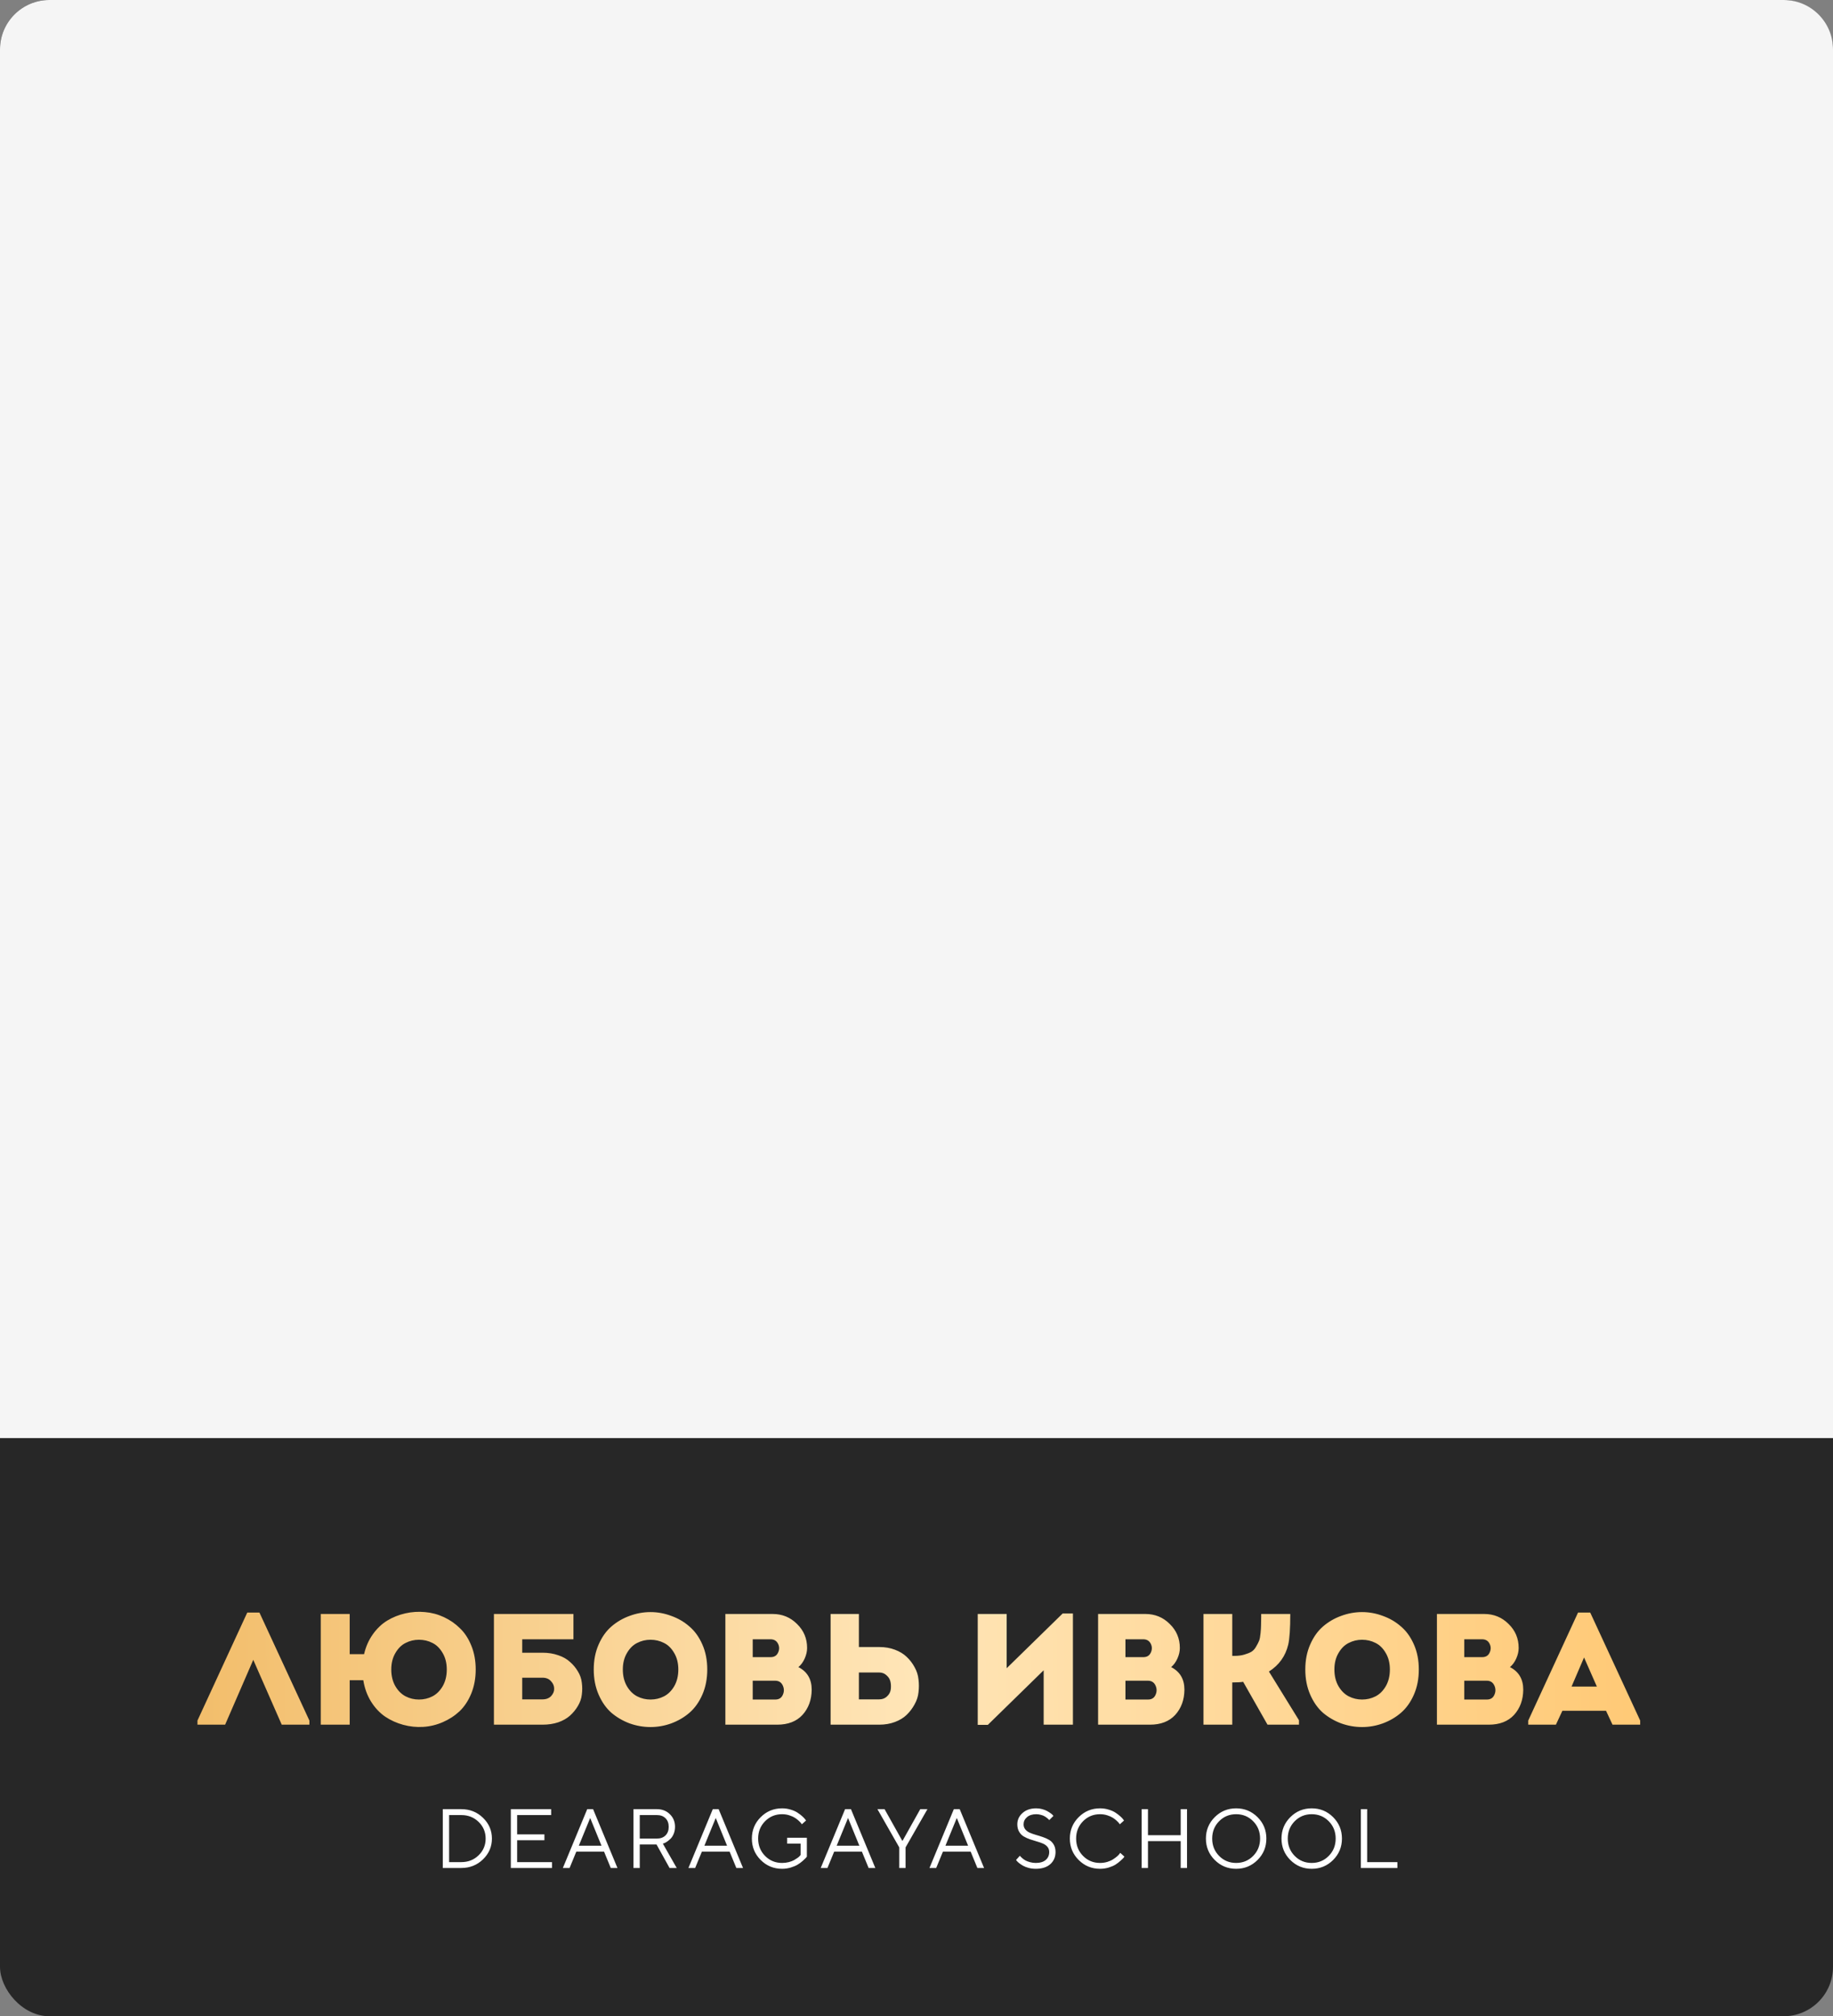
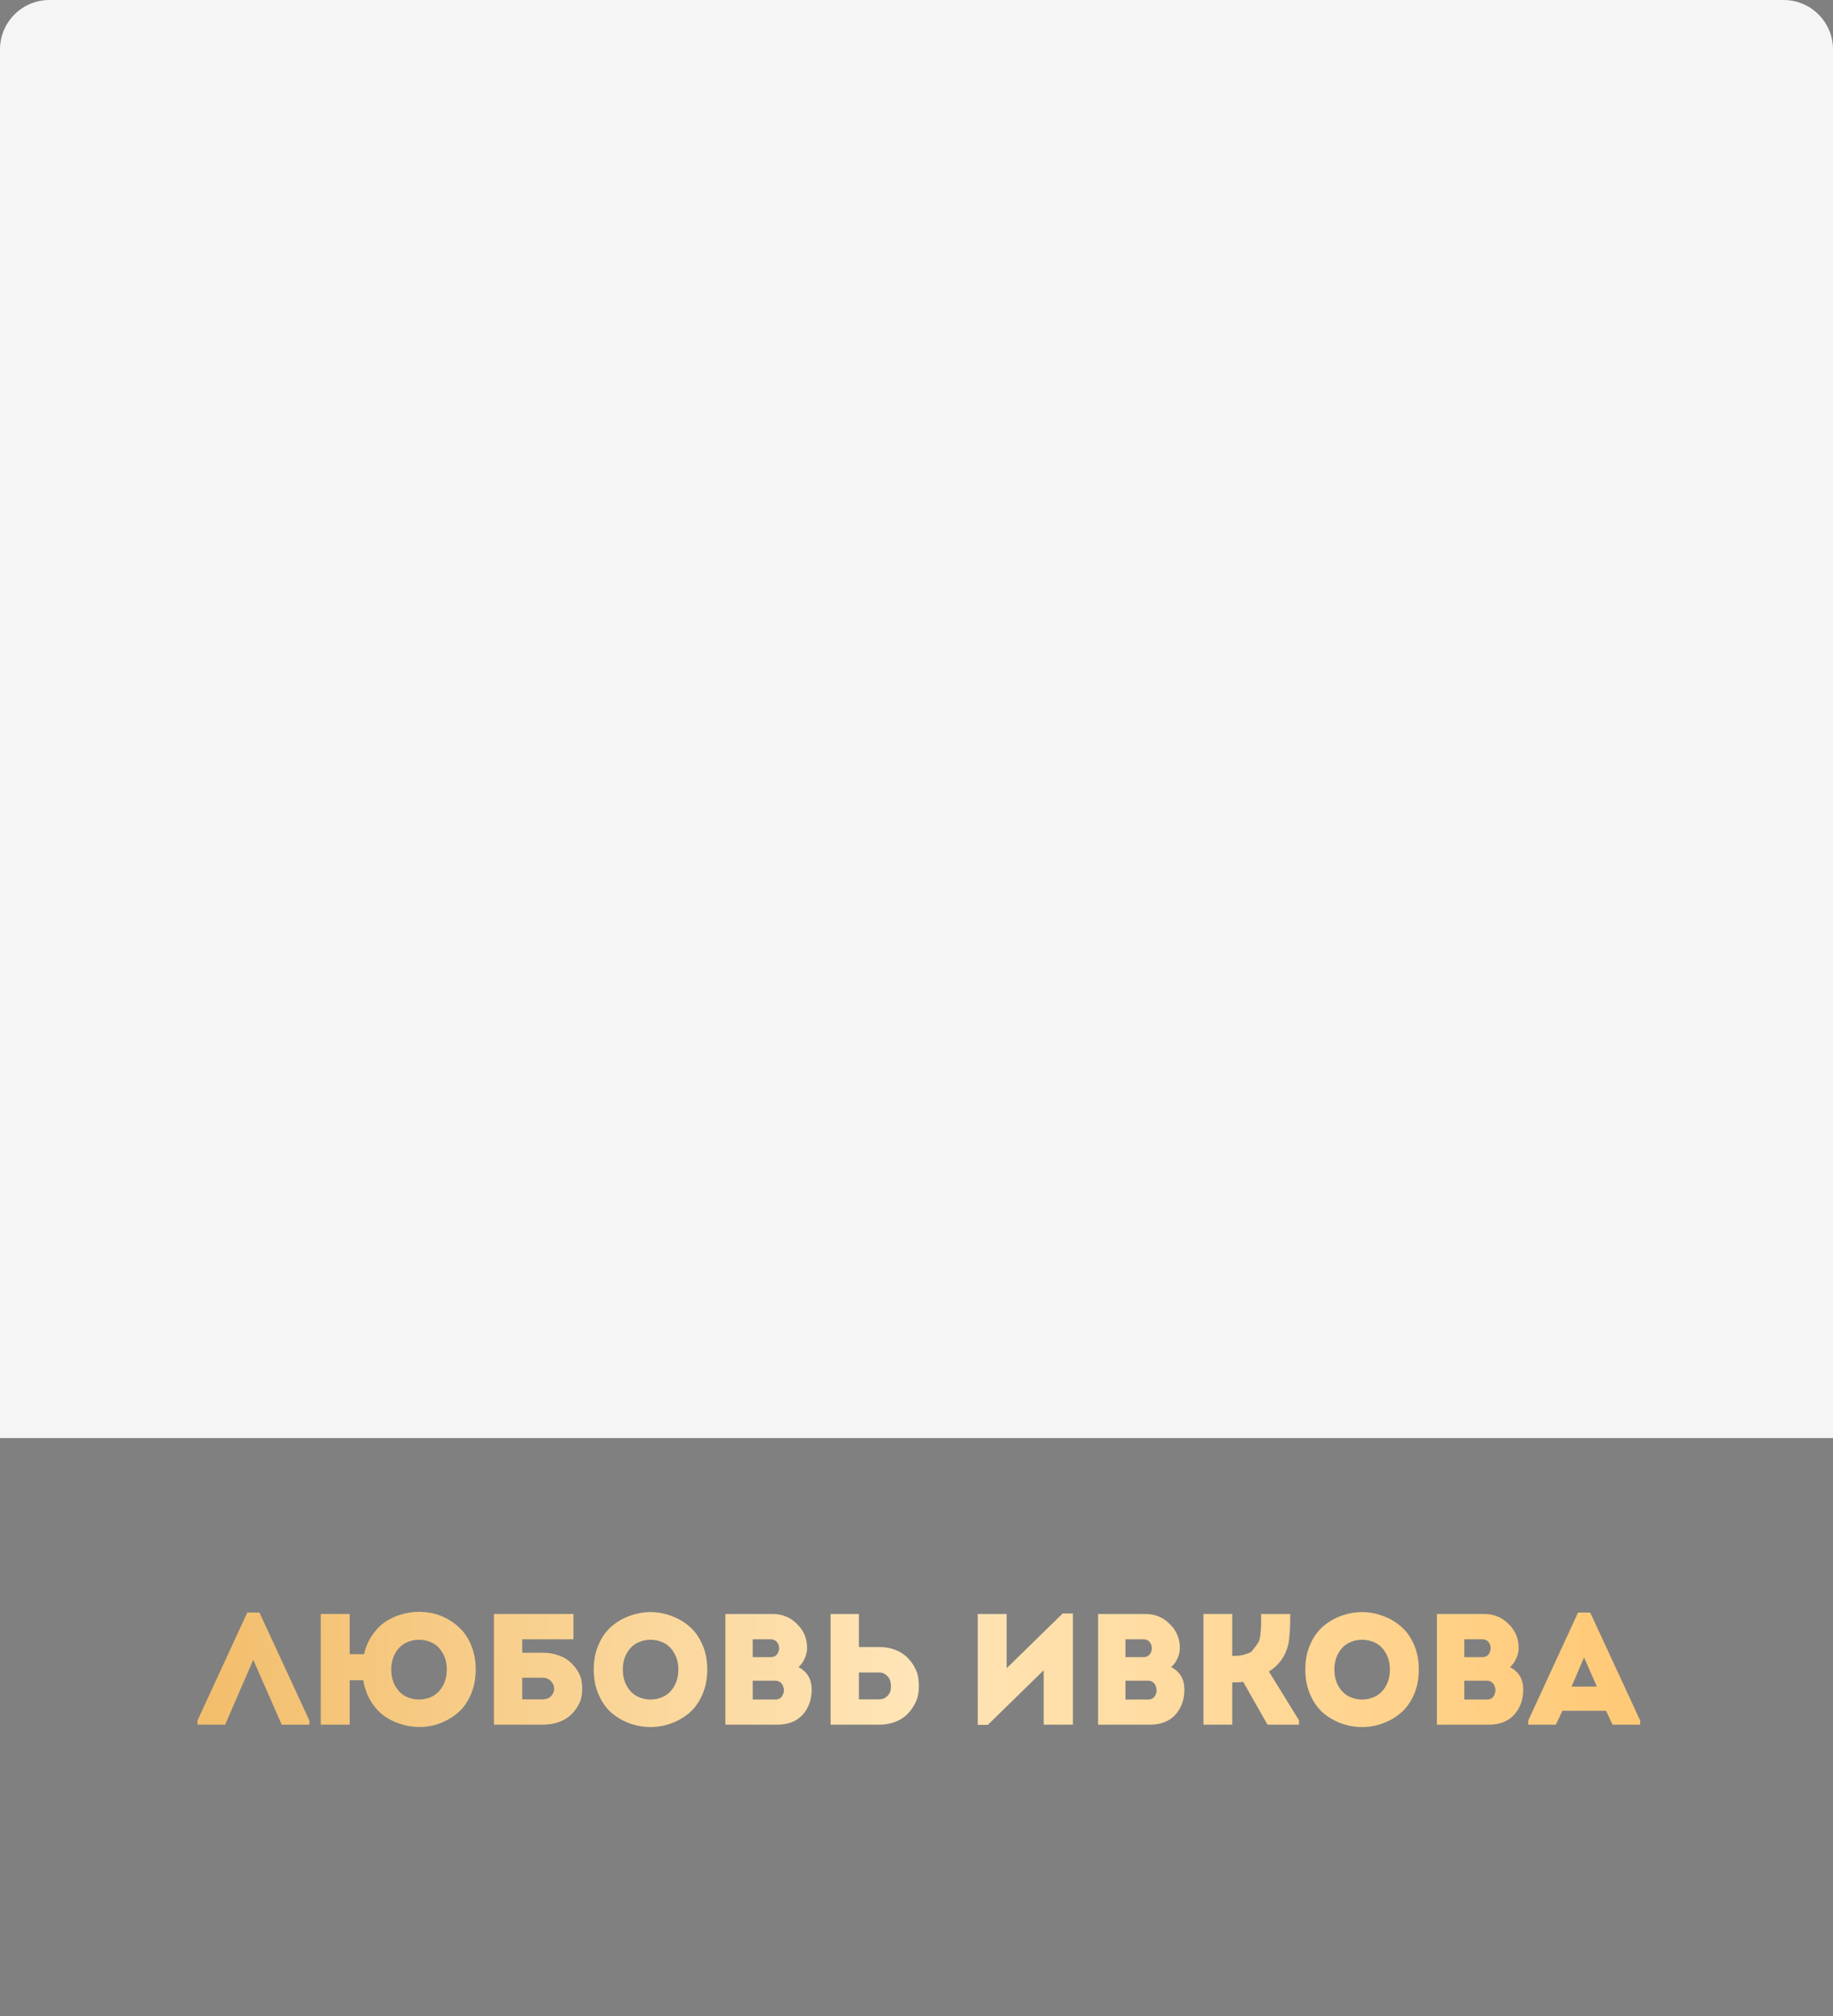
<svg xmlns="http://www.w3.org/2000/svg" width="371" height="408" viewBox="0 0 371 408" fill="none">
  <rect x="0" y="0" width="371" height="408" fill="#808080" stroke="none" />
-   <rect width="371" height="408" rx="10" fill="#272727" />
  <path d="M0 10C0 4.477 4.477 0 10 0H361C366.523 0 371 4.477 371 10V291H0V10Z" fill="#F5F5F5" />
-   <path d="M51.262 335.88L45.566 349H39.966V348.168L50.046 326.312H52.51L62.622 348.168V349H57.022L51.262 335.88ZM96.283 337.832C96.283 339.603 95.984 341.224 95.387 342.696C94.79 344.147 94 345.341 93.019 346.28C92.038 347.197 90.907 347.933 89.627 348.488C88.347 349.043 87.024 349.363 85.659 349.448C84.315 349.533 82.971 349.395 81.627 349.032C80.283 348.669 79.056 348.115 77.947 347.368C76.838 346.6 75.888 345.587 75.099 344.328C74.31 343.048 73.787 341.608 73.531 340.008H70.779V349H64.923V326.6H70.779V334.728H73.691C74.032 333.235 74.619 331.901 75.451 330.728C76.283 329.555 77.254 328.627 78.363 327.944C79.494 327.261 80.72 326.771 82.043 326.472C83.366 326.173 84.688 326.088 86.011 326.216C87.334 326.323 88.614 326.664 89.851 327.24C91.088 327.816 92.176 328.573 93.115 329.512C94.075 330.429 94.843 331.613 95.419 333.064C95.995 334.493 96.283 336.083 96.283 337.832ZM79.195 337.832C79.195 339.133 79.472 340.264 80.027 341.224C80.582 342.163 81.275 342.845 82.107 343.272C82.939 343.699 83.835 343.912 84.795 343.912C85.776 343.912 86.683 343.699 87.515 343.272C88.347 342.845 89.04 342.163 89.595 341.224C90.15 340.264 90.427 339.133 90.427 337.832C90.427 336.552 90.15 335.443 89.595 334.504C89.04 333.544 88.347 332.861 87.515 332.456C86.683 332.029 85.776 331.816 84.795 331.816C83.835 331.816 82.939 332.029 82.107 332.456C81.275 332.861 80.582 333.544 80.027 334.504C79.472 335.443 79.195 336.552 79.195 337.832ZM109.794 339.496H105.698V343.88H109.794C110.541 343.88 111.128 343.656 111.554 343.208C111.981 342.739 112.184 342.237 112.162 341.704C112.162 341.149 111.949 340.648 111.522 340.2C111.117 339.731 110.541 339.496 109.794 339.496ZM105.698 334.44H109.826C110.978 334.44 112.034 334.611 112.994 334.952C113.954 335.272 114.744 335.72 115.362 336.296C116.002 336.851 116.536 337.491 116.962 338.216C117.41 338.941 117.677 339.709 117.762 340.52C117.869 341.309 117.869 342.109 117.762 342.92C117.677 343.709 117.41 344.477 116.962 345.224C116.536 345.949 116.002 346.6 115.362 347.176C114.744 347.731 113.954 348.179 112.994 348.52C112.034 348.84 110.978 349 109.826 349H99.971V326.6H116.066V331.72H105.698V334.44ZM142.157 332.776C142.819 334.269 143.149 335.955 143.149 337.832C143.149 339.709 142.819 341.405 142.157 342.92C141.496 344.435 140.621 345.661 139.533 346.6C138.467 347.517 137.24 348.232 135.853 348.744C134.488 349.235 133.091 349.48 131.661 349.48C130.232 349.48 128.824 349.235 127.437 348.744C126.072 348.232 124.845 347.517 123.757 346.6C122.691 345.661 121.827 344.435 121.165 342.92C120.504 341.405 120.173 339.709 120.173 337.832C120.173 335.955 120.504 334.269 121.165 332.776C121.827 331.261 122.691 330.045 123.757 329.128C124.845 328.189 126.072 327.475 127.437 326.984C128.824 326.472 130.232 326.216 131.661 326.216C133.091 326.216 134.488 326.472 135.853 326.984C137.24 327.475 138.467 328.189 139.533 329.128C140.621 330.045 141.496 331.261 142.157 332.776ZM126.061 337.832C126.061 339.133 126.339 340.264 126.893 341.224C127.448 342.163 128.141 342.845 128.973 343.272C129.805 343.699 130.701 343.912 131.661 343.912C132.643 343.912 133.549 343.699 134.381 343.272C135.213 342.845 135.907 342.163 136.461 341.224C137.016 340.264 137.293 339.133 137.293 337.832C137.293 336.552 137.016 335.443 136.461 334.504C135.907 333.544 135.213 332.861 134.381 332.456C133.549 332.029 132.643 331.816 131.661 331.816C130.701 331.816 129.805 332.029 128.973 332.456C128.141 332.861 127.448 333.544 126.893 334.504C126.339 335.443 126.061 336.552 126.061 337.832ZM163.359 333.48C163.359 334.163 163.199 334.867 162.879 335.592C162.559 336.317 162.133 336.904 161.599 337.352C163.391 338.269 164.288 339.795 164.288 341.928C164.266 343.976 163.647 345.672 162.431 347.016C161.215 348.339 159.509 349 157.311 349H146.815V326.6H156.383C158.325 326.6 159.968 327.272 161.312 328.616C162.677 329.939 163.359 331.56 163.359 333.48ZM156.895 340.104H152.351V343.912H156.927C157.653 343.912 158.154 343.603 158.431 342.984C158.73 342.344 158.73 341.704 158.431 341.064C158.133 340.424 157.621 340.104 156.895 340.104ZM155.935 331.72H152.351V335.336H155.967C156.693 335.336 157.194 335.037 157.471 334.44C157.77 333.821 157.77 333.213 157.471 332.616C157.173 332.019 156.661 331.72 155.935 331.72ZM173.841 326.6V333.288H177.969C179.121 333.288 180.177 333.469 181.137 333.832C182.097 334.195 182.886 334.675 183.505 335.272C184.145 335.869 184.678 336.563 185.105 337.352C185.553 338.141 185.82 338.973 185.905 339.848C186.012 340.701 186.012 341.565 185.905 342.44C185.82 343.293 185.553 344.115 185.105 344.904C184.678 345.693 184.145 346.397 183.505 347.016C182.886 347.613 182.097 348.093 181.137 348.456C180.177 348.819 179.121 349 177.969 349H168.113V326.6H173.841ZM177.937 338.44H173.841V343.88C174.118 343.88 174.534 343.88 175.089 343.88C175.665 343.88 176.177 343.88 176.625 343.88C177.094 343.88 177.532 343.88 177.937 343.88C178.577 343.88 179.1 343.688 179.505 343.304C179.932 342.92 180.188 342.472 180.273 341.96C180.358 341.427 180.348 340.893 180.241 340.36C180.134 339.827 179.868 339.379 179.441 339.016C179.036 338.632 178.534 338.44 177.937 338.44ZM211.24 337.992L199.944 349.032H197.896V326.6H203.752V337.576L215.08 326.504H217.16V349H211.24V337.992ZM238.8 333.48C238.8 334.163 238.64 334.867 238.32 335.592C238 336.317 237.573 336.904 237.04 337.352C238.832 338.269 239.728 339.795 239.728 341.928C239.706 343.976 239.088 345.672 237.872 347.016C236.656 348.339 234.949 349 232.752 349H222.256V326.6H231.824C233.765 326.6 235.408 327.272 236.752 328.616C238.117 329.939 238.8 331.56 238.8 333.48ZM232.336 340.104H227.792V343.912H232.368C233.093 343.912 233.594 343.603 233.872 342.984C234.17 342.344 234.17 341.704 233.872 341.064C233.573 340.424 233.061 340.104 232.336 340.104ZM231.376 331.72H227.792V335.336H231.408C232.133 335.336 232.634 335.037 232.912 334.44C233.21 333.821 233.21 333.213 232.912 332.616C232.613 332.019 232.101 331.72 231.376 331.72ZM249.409 349H243.585V326.6H249.409V335.08H249.825C250.593 335.08 251.265 334.995 251.841 334.824C252.438 334.653 252.918 334.461 253.281 334.248C253.665 334.013 253.985 333.661 254.241 333.192C254.518 332.723 254.721 332.328 254.849 332.008C254.977 331.667 255.073 331.155 255.137 330.472C255.201 329.789 255.233 329.267 255.233 328.904C255.254 328.541 255.265 327.965 255.265 327.176C255.265 326.92 255.265 326.728 255.265 326.6H261.153C261.153 329.544 261.014 331.613 260.737 332.808C260.182 335.133 258.881 336.947 256.833 338.248L262.913 348.104V349H256.545L251.617 340.328C251.105 340.413 250.369 340.456 249.409 340.456V349ZM286.177 332.776C286.839 334.269 287.169 335.955 287.169 337.832C287.169 339.709 286.839 341.405 286.177 342.92C285.516 344.435 284.641 345.661 283.553 346.6C282.487 347.517 281.26 348.232 279.873 348.744C278.508 349.235 277.111 349.48 275.681 349.48C274.252 349.48 272.844 349.235 271.457 348.744C270.092 348.232 268.865 347.517 267.777 346.6C266.711 345.661 265.847 344.435 265.185 342.92C264.524 341.405 264.193 339.709 264.193 337.832C264.193 335.955 264.524 334.269 265.185 332.776C265.847 331.261 266.711 330.045 267.777 329.128C268.865 328.189 270.092 327.475 271.457 326.984C272.844 326.472 274.252 326.216 275.681 326.216C277.111 326.216 278.508 326.472 279.873 326.984C281.26 327.475 282.487 328.189 283.553 329.128C284.641 330.045 285.516 331.261 286.177 332.776ZM270.081 337.832C270.081 339.133 270.359 340.264 270.913 341.224C271.468 342.163 272.161 342.845 272.993 343.272C273.825 343.699 274.721 343.912 275.681 343.912C276.663 343.912 277.569 343.699 278.401 343.272C279.233 342.845 279.927 342.163 280.481 341.224C281.036 340.264 281.313 339.133 281.313 337.832C281.313 336.552 281.036 335.443 280.481 334.504C279.927 333.544 279.233 332.861 278.401 332.456C277.569 332.029 276.663 331.816 275.681 331.816C274.721 331.816 273.825 332.029 272.993 332.456C272.161 332.861 271.468 333.544 270.913 334.504C270.359 335.443 270.081 336.552 270.081 337.832ZM307.379 333.48C307.379 334.163 307.219 334.867 306.899 335.592C306.579 336.317 306.153 336.904 305.619 337.352C307.411 338.269 308.307 339.795 308.307 341.928C308.286 343.976 307.667 345.672 306.451 347.016C305.235 348.339 303.529 349 301.331 349H290.835V326.6H300.403C302.345 326.6 303.987 327.272 305.331 328.616C306.697 329.939 307.379 331.56 307.379 333.48ZM300.915 340.104H296.371V343.912H300.947C301.673 343.912 302.174 343.603 302.451 342.984C302.75 342.344 302.75 341.704 302.451 341.064C302.153 340.424 301.641 340.104 300.915 340.104ZM299.955 331.72H296.371V335.336H299.987C300.713 335.336 301.214 335.037 301.491 334.44C301.79 333.821 301.79 333.213 301.491 332.616C301.193 332.019 300.681 331.72 299.955 331.72ZM326.373 349L325.061 346.184H316.229L314.917 349H309.317V348.168L319.397 326.312H321.861L331.973 348.168V349H326.373ZM323.205 341.288L320.613 335.4L318.085 341.288H323.205Z" fill="url(#paint0_linear_649_142)" />
-   <path d="M89.621 366.097H93.365C95.097 366.097 96.563 366.681 97.764 367.848C98.965 369.016 99.565 370.416 99.565 372.048C99.565 373.681 98.965 375.081 97.764 376.249C96.563 377.416 95.097 378 93.365 378H89.621V366.097ZM93.365 367.292H90.899V376.813H93.365C94.759 376.813 95.93 376.351 96.876 375.427C97.822 374.503 98.295 373.379 98.295 372.057C98.295 370.729 97.822 369.602 96.876 368.678C95.93 367.754 94.759 367.292 93.365 367.292ZM104.669 376.813H111.725V378H103.391V366.097H111.551V367.292H104.669V371.202H110.189V372.389H104.669V376.813ZM121.743 373.493L119.452 367.881L117.153 373.493H121.743ZM122.258 374.688H116.646L115.285 378H113.924L118.854 366.097H120.041L124.972 378H123.619L122.258 374.688ZM128.208 366.097H132.965C134.016 366.097 134.888 366.437 135.579 367.118C136.277 367.798 136.625 368.648 136.625 369.666C136.625 370.175 136.54 370.64 136.368 371.061C136.196 371.481 135.992 371.81 135.754 372.048C135.516 372.286 135.275 372.488 135.032 372.654C134.788 372.82 134.583 372.931 134.417 372.986L134.16 373.069L136.966 378H135.521L132.882 373.244H129.487V378H128.208V366.097ZM132.965 367.292H129.487V372.048H132.965C133.69 372.048 134.268 371.835 134.7 371.409C135.131 370.978 135.347 370.399 135.347 369.674C135.347 368.944 135.131 368.366 134.7 367.939C134.268 367.508 133.69 367.292 132.965 367.292ZM147.158 373.493L144.867 367.881L142.568 373.493H147.158ZM147.673 374.688H142.061L140.7 378H139.339L144.269 366.097H145.456L150.387 378H149.034L147.673 374.688ZM153.964 376.381C152.774 375.192 152.179 373.747 152.179 372.048C152.179 370.349 152.774 368.905 153.964 367.715C155.153 366.526 156.598 365.931 158.297 365.931C158.9 365.931 159.478 366.016 160.032 366.188C160.585 366.354 161.041 366.556 161.401 366.794C161.766 367.032 162.085 367.273 162.356 367.516C162.632 367.76 162.832 367.967 162.953 368.139L163.144 368.396L162.289 369.16C162.256 369.104 162.206 369.032 162.14 368.944C162.074 368.85 161.919 368.687 161.675 368.454C161.432 368.222 161.166 368.017 160.878 367.84C160.596 367.657 160.222 367.491 159.758 367.342C159.293 367.192 158.806 367.118 158.297 367.118C156.935 367.118 155.787 367.591 154.852 368.537C153.917 369.483 153.449 370.654 153.449 372.048C153.449 373.443 153.917 374.613 154.852 375.56C155.787 376.506 156.935 376.979 158.297 376.979C158.773 376.979 159.226 376.924 159.658 376.813C160.09 376.697 160.444 376.561 160.721 376.406C160.997 376.246 161.241 376.091 161.451 375.941C161.661 375.786 161.811 375.651 161.899 375.535L162.04 375.369V373.069H159.318V371.882H163.31V375.709C163.266 375.775 163.194 375.864 163.095 375.975C163 376.08 162.796 376.273 162.48 376.556C162.165 376.838 161.825 377.09 161.459 377.311C161.1 377.532 160.632 377.732 160.056 377.909C159.486 378.08 158.9 378.166 158.297 378.166C156.598 378.166 155.153 377.571 153.964 376.381ZM173.934 373.493L171.643 367.881L169.344 373.493H173.934ZM174.449 374.688H168.838L167.476 378H166.115L171.046 366.097H172.233L177.163 378H175.81L174.449 374.688ZM182.608 372.472H182.691L186.26 366.097H187.713L183.288 373.833V378H182.01V373.833L177.594 366.097H179.038L182.608 372.472ZM195.946 373.493L193.655 367.881L191.356 373.493H195.946ZM196.461 374.688H190.849L189.488 378H188.127L193.057 366.097H194.244L199.175 378H197.822L196.461 374.688ZM212.363 374.771C212.363 374.361 212.244 374.013 212.006 373.725C211.768 373.437 211.458 373.213 211.076 373.053C210.7 372.892 210.282 372.748 209.823 372.621C209.364 372.488 208.904 372.344 208.445 372.189C207.986 372.029 207.565 371.835 207.183 371.608C206.807 371.382 206.5 371.061 206.262 370.646C206.024 370.23 205.905 369.735 205.905 369.16C205.905 368.263 206.256 367.502 206.959 366.877C207.662 366.246 208.586 365.931 209.732 365.931C210.163 365.931 210.573 365.986 210.96 366.097C211.353 366.202 211.68 366.329 211.94 366.479C212.2 366.622 212.432 366.769 212.637 366.918C212.842 367.062 212.988 367.187 213.077 367.292L213.218 367.458L212.363 368.313C212.341 368.28 212.308 368.238 212.263 368.188C212.219 368.133 212.114 368.039 211.948 367.906C211.782 367.768 211.605 367.646 211.417 367.541C211.234 367.43 210.988 367.333 210.678 367.25C210.374 367.162 210.058 367.118 209.732 367.118C208.951 367.118 208.329 367.317 207.864 367.715C207.405 368.114 207.175 368.595 207.175 369.16C207.175 369.569 207.294 369.918 207.532 370.206C207.77 370.493 208.08 370.717 208.462 370.878C208.843 371.038 209.264 371.185 209.723 371.318C210.183 371.445 210.639 371.589 211.093 371.75C211.552 371.904 211.973 372.095 212.355 372.322C212.737 372.549 213.046 372.87 213.284 373.285C213.522 373.695 213.641 374.19 213.641 374.771C213.641 375.778 213.287 376.597 212.579 377.228C211.87 377.853 210.891 378.166 209.64 378.166C209.131 378.166 208.647 378.105 208.188 377.983C207.728 377.856 207.352 377.709 207.059 377.543C206.765 377.372 206.505 377.198 206.279 377.021C206.052 376.843 205.894 376.694 205.805 376.572L205.648 376.381L206.428 375.518C206.45 375.551 206.489 375.604 206.544 375.676C206.605 375.742 206.732 375.861 206.926 376.033C207.12 376.199 207.327 376.345 207.549 376.473C207.775 376.594 208.08 376.711 208.462 376.821C208.843 376.926 209.236 376.979 209.64 376.979C210.515 376.979 211.187 376.777 211.657 376.373C212.128 375.964 212.363 375.43 212.363 374.771ZM218.322 376.381C217.132 375.192 216.537 373.747 216.537 372.048C216.537 370.349 217.132 368.905 218.322 367.715C219.512 366.526 220.956 365.931 222.655 365.931C223.258 365.931 223.836 366.016 224.39 366.188C224.943 366.354 225.4 366.556 225.759 366.794C226.125 367.032 226.443 367.273 226.714 367.516C226.991 367.76 227.19 367.967 227.312 368.139L227.503 368.396L226.648 369.16C226.614 369.104 226.565 369.032 226.498 368.944C226.432 368.85 226.277 368.687 226.033 368.454C225.79 368.222 225.524 368.017 225.237 367.84C224.954 367.657 224.581 367.491 224.116 367.342C223.651 367.192 223.164 367.118 222.655 367.118C221.294 367.118 220.145 367.591 219.21 368.537C218.275 369.483 217.807 370.654 217.807 372.048C217.807 373.443 218.275 374.613 219.21 375.56C220.145 376.506 221.294 376.979 222.655 376.979C223.164 376.979 223.651 376.91 224.116 376.771C224.581 376.628 224.965 376.456 225.27 376.257C225.58 376.058 225.851 375.861 226.083 375.667C226.316 375.468 226.482 375.294 226.581 375.145L226.739 374.937L227.586 375.709C227.541 375.775 227.472 375.864 227.378 375.975C227.29 376.08 227.088 376.273 226.772 376.556C226.462 376.838 226.133 377.09 225.784 377.311C225.436 377.532 224.976 377.732 224.406 377.909C223.842 378.08 223.258 378.166 222.655 378.166C220.956 378.166 219.512 377.571 218.322 376.381ZM231.071 378V366.097H232.349V371.368H238.973V366.097H240.252V378H238.973V372.563H232.349V378H231.071ZM246.75 368.537C245.815 369.483 245.347 370.654 245.347 372.048C245.347 373.443 245.815 374.613 246.75 375.56C247.685 376.506 248.834 376.979 250.195 376.979C251.556 376.979 252.705 376.506 253.64 375.56C254.575 374.613 255.043 373.443 255.043 372.048C255.043 370.654 254.575 369.483 253.64 368.537C252.705 367.591 251.556 367.118 250.195 367.118C248.834 367.118 247.685 367.591 246.75 368.537ZM254.528 367.715C255.718 368.905 256.313 370.349 256.313 372.048C256.313 373.747 255.718 375.192 254.528 376.381C253.338 377.571 251.894 378.166 250.195 378.166C248.496 378.166 247.052 377.571 245.862 376.381C244.672 375.192 244.077 373.747 244.077 372.048C244.077 370.349 244.672 368.905 245.862 367.715C247.052 366.526 248.496 365.931 250.195 365.931C251.894 365.931 253.338 366.526 254.528 367.715ZM262.047 368.537C261.112 369.483 260.645 370.654 260.645 372.048C260.645 373.443 261.112 374.613 262.047 375.56C262.983 376.506 264.131 376.979 265.492 376.979C266.854 376.979 268.002 376.506 268.937 375.56C269.872 374.613 270.34 373.443 270.34 372.048C270.34 370.654 269.872 369.483 268.937 368.537C268.002 367.591 266.854 367.118 265.492 367.118C264.131 367.118 262.983 367.591 262.047 368.537ZM269.825 367.715C271.015 368.905 271.61 370.349 271.61 372.048C271.61 373.747 271.015 375.192 269.825 376.381C268.636 377.571 267.191 378.166 265.492 378.166C263.793 378.166 262.349 377.571 261.159 376.381C259.97 375.192 259.375 373.747 259.375 372.048C259.375 370.349 259.97 368.905 261.159 367.715C262.349 366.526 263.793 365.931 265.492 365.931C267.191 365.931 268.636 366.526 269.825 367.715ZM282.832 378H275.436V366.097H276.714V376.813H282.832V378Z" fill="white" />
+   <path d="M51.262 335.88L45.566 349H39.966V348.168L50.046 326.312H52.51L62.622 348.168V349H57.022L51.262 335.88ZM96.283 337.832C96.283 339.603 95.984 341.224 95.387 342.696C94.79 344.147 94 345.341 93.019 346.28C92.038 347.197 90.907 347.933 89.627 348.488C88.347 349.043 87.024 349.363 85.659 349.448C84.315 349.533 82.971 349.395 81.627 349.032C80.283 348.669 79.056 348.115 77.947 347.368C76.838 346.6 75.888 345.587 75.099 344.328C74.31 343.048 73.787 341.608 73.531 340.008H70.779V349H64.923V326.6H70.779V334.728H73.691C74.032 333.235 74.619 331.901 75.451 330.728C76.283 329.555 77.254 328.627 78.363 327.944C79.494 327.261 80.72 326.771 82.043 326.472C83.366 326.173 84.688 326.088 86.011 326.216C87.334 326.323 88.614 326.664 89.851 327.24C91.088 327.816 92.176 328.573 93.115 329.512C94.075 330.429 94.843 331.613 95.419 333.064C95.995 334.493 96.283 336.083 96.283 337.832ZM79.195 337.832C79.195 339.133 79.472 340.264 80.027 341.224C80.582 342.163 81.275 342.845 82.107 343.272C82.939 343.699 83.835 343.912 84.795 343.912C85.776 343.912 86.683 343.699 87.515 343.272C88.347 342.845 89.04 342.163 89.595 341.224C90.15 340.264 90.427 339.133 90.427 337.832C90.427 336.552 90.15 335.443 89.595 334.504C89.04 333.544 88.347 332.861 87.515 332.456C86.683 332.029 85.776 331.816 84.795 331.816C83.835 331.816 82.939 332.029 82.107 332.456C81.275 332.861 80.582 333.544 80.027 334.504C79.472 335.443 79.195 336.552 79.195 337.832ZM109.794 339.496H105.698V343.88H109.794C110.541 343.88 111.128 343.656 111.554 343.208C111.981 342.739 112.184 342.237 112.162 341.704C112.162 341.149 111.949 340.648 111.522 340.2C111.117 339.731 110.541 339.496 109.794 339.496ZM105.698 334.44H109.826C110.978 334.44 112.034 334.611 112.994 334.952C113.954 335.272 114.744 335.72 115.362 336.296C116.002 336.851 116.536 337.491 116.962 338.216C117.41 338.941 117.677 339.709 117.762 340.52C117.869 341.309 117.869 342.109 117.762 342.92C117.677 343.709 117.41 344.477 116.962 345.224C116.536 345.949 116.002 346.6 115.362 347.176C114.744 347.731 113.954 348.179 112.994 348.52C112.034 348.84 110.978 349 109.826 349H99.971V326.6H116.066V331.72H105.698V334.44ZM142.157 332.776C142.819 334.269 143.149 335.955 143.149 337.832C143.149 339.709 142.819 341.405 142.157 342.92C141.496 344.435 140.621 345.661 139.533 346.6C138.467 347.517 137.24 348.232 135.853 348.744C134.488 349.235 133.091 349.48 131.661 349.48C130.232 349.48 128.824 349.235 127.437 348.744C126.072 348.232 124.845 347.517 123.757 346.6C122.691 345.661 121.827 344.435 121.165 342.92C120.504 341.405 120.173 339.709 120.173 337.832C120.173 335.955 120.504 334.269 121.165 332.776C121.827 331.261 122.691 330.045 123.757 329.128C124.845 328.189 126.072 327.475 127.437 326.984C128.824 326.472 130.232 326.216 131.661 326.216C133.091 326.216 134.488 326.472 135.853 326.984C137.24 327.475 138.467 328.189 139.533 329.128C140.621 330.045 141.496 331.261 142.157 332.776ZM126.061 337.832C126.061 339.133 126.339 340.264 126.893 341.224C127.448 342.163 128.141 342.845 128.973 343.272C129.805 343.699 130.701 343.912 131.661 343.912C132.643 343.912 133.549 343.699 134.381 343.272C135.213 342.845 135.907 342.163 136.461 341.224C137.016 340.264 137.293 339.133 137.293 337.832C137.293 336.552 137.016 335.443 136.461 334.504C135.907 333.544 135.213 332.861 134.381 332.456C133.549 332.029 132.643 331.816 131.661 331.816C130.701 331.816 129.805 332.029 128.973 332.456C128.141 332.861 127.448 333.544 126.893 334.504C126.339 335.443 126.061 336.552 126.061 337.832ZM163.359 333.48C163.359 334.163 163.199 334.867 162.879 335.592C162.559 336.317 162.133 336.904 161.599 337.352C163.391 338.269 164.288 339.795 164.288 341.928C164.266 343.976 163.647 345.672 162.431 347.016C161.215 348.339 159.509 349 157.311 349H146.815V326.6H156.383C158.325 326.6 159.968 327.272 161.312 328.616C162.677 329.939 163.359 331.56 163.359 333.48ZM156.895 340.104H152.351V343.912H156.927C157.653 343.912 158.154 343.603 158.431 342.984C158.73 342.344 158.73 341.704 158.431 341.064C158.133 340.424 157.621 340.104 156.895 340.104ZM155.935 331.72H152.351V335.336H155.967C156.693 335.336 157.194 335.037 157.471 334.44C157.77 333.821 157.77 333.213 157.471 332.616C157.173 332.019 156.661 331.72 155.935 331.72ZM173.841 326.6V333.288H177.969C179.121 333.288 180.177 333.469 181.137 333.832C182.097 334.195 182.886 334.675 183.505 335.272C184.145 335.869 184.678 336.563 185.105 337.352C185.553 338.141 185.82 338.973 185.905 339.848C186.012 340.701 186.012 341.565 185.905 342.44C185.82 343.293 185.553 344.115 185.105 344.904C184.678 345.693 184.145 346.397 183.505 347.016C182.886 347.613 182.097 348.093 181.137 348.456C180.177 348.819 179.121 349 177.969 349H168.113V326.6H173.841ZM177.937 338.44H173.841V343.88C174.118 343.88 174.534 343.88 175.089 343.88C175.665 343.88 176.177 343.88 176.625 343.88C177.094 343.88 177.532 343.88 177.937 343.88C178.577 343.88 179.1 343.688 179.505 343.304C179.932 342.92 180.188 342.472 180.273 341.96C180.358 341.427 180.348 340.893 180.241 340.36C180.134 339.827 179.868 339.379 179.441 339.016C179.036 338.632 178.534 338.44 177.937 338.44ZM211.24 337.992L199.944 349.032H197.896V326.6H203.752V337.576L215.08 326.504H217.16V349H211.24V337.992ZM238.8 333.48C238.8 334.163 238.64 334.867 238.32 335.592C238 336.317 237.573 336.904 237.04 337.352C238.832 338.269 239.728 339.795 239.728 341.928C239.706 343.976 239.088 345.672 237.872 347.016C236.656 348.339 234.949 349 232.752 349H222.256V326.6H231.824C233.765 326.6 235.408 327.272 236.752 328.616C238.117 329.939 238.8 331.56 238.8 333.48ZM232.336 340.104H227.792V343.912H232.368C233.093 343.912 233.594 343.603 233.872 342.984C234.17 342.344 234.17 341.704 233.872 341.064C233.573 340.424 233.061 340.104 232.336 340.104ZM231.376 331.72H227.792V335.336H231.408C232.133 335.336 232.634 335.037 232.912 334.44C233.21 333.821 233.21 333.213 232.912 332.616C232.613 332.019 232.101 331.72 231.376 331.72ZM249.409 349H243.585V326.6H249.409V335.08H249.825C250.593 335.08 251.265 334.995 251.841 334.824C252.438 334.653 252.918 334.461 253.281 334.248C254.518 332.723 254.721 332.328 254.849 332.008C254.977 331.667 255.073 331.155 255.137 330.472C255.201 329.789 255.233 329.267 255.233 328.904C255.254 328.541 255.265 327.965 255.265 327.176C255.265 326.92 255.265 326.728 255.265 326.6H261.153C261.153 329.544 261.014 331.613 260.737 332.808C260.182 335.133 258.881 336.947 256.833 338.248L262.913 348.104V349H256.545L251.617 340.328C251.105 340.413 250.369 340.456 249.409 340.456V349ZM286.177 332.776C286.839 334.269 287.169 335.955 287.169 337.832C287.169 339.709 286.839 341.405 286.177 342.92C285.516 344.435 284.641 345.661 283.553 346.6C282.487 347.517 281.26 348.232 279.873 348.744C278.508 349.235 277.111 349.48 275.681 349.48C274.252 349.48 272.844 349.235 271.457 348.744C270.092 348.232 268.865 347.517 267.777 346.6C266.711 345.661 265.847 344.435 265.185 342.92C264.524 341.405 264.193 339.709 264.193 337.832C264.193 335.955 264.524 334.269 265.185 332.776C265.847 331.261 266.711 330.045 267.777 329.128C268.865 328.189 270.092 327.475 271.457 326.984C272.844 326.472 274.252 326.216 275.681 326.216C277.111 326.216 278.508 326.472 279.873 326.984C281.26 327.475 282.487 328.189 283.553 329.128C284.641 330.045 285.516 331.261 286.177 332.776ZM270.081 337.832C270.081 339.133 270.359 340.264 270.913 341.224C271.468 342.163 272.161 342.845 272.993 343.272C273.825 343.699 274.721 343.912 275.681 343.912C276.663 343.912 277.569 343.699 278.401 343.272C279.233 342.845 279.927 342.163 280.481 341.224C281.036 340.264 281.313 339.133 281.313 337.832C281.313 336.552 281.036 335.443 280.481 334.504C279.927 333.544 279.233 332.861 278.401 332.456C277.569 332.029 276.663 331.816 275.681 331.816C274.721 331.816 273.825 332.029 272.993 332.456C272.161 332.861 271.468 333.544 270.913 334.504C270.359 335.443 270.081 336.552 270.081 337.832ZM307.379 333.48C307.379 334.163 307.219 334.867 306.899 335.592C306.579 336.317 306.153 336.904 305.619 337.352C307.411 338.269 308.307 339.795 308.307 341.928C308.286 343.976 307.667 345.672 306.451 347.016C305.235 348.339 303.529 349 301.331 349H290.835V326.6H300.403C302.345 326.6 303.987 327.272 305.331 328.616C306.697 329.939 307.379 331.56 307.379 333.48ZM300.915 340.104H296.371V343.912H300.947C301.673 343.912 302.174 343.603 302.451 342.984C302.75 342.344 302.75 341.704 302.451 341.064C302.153 340.424 301.641 340.104 300.915 340.104ZM299.955 331.72H296.371V335.336H299.987C300.713 335.336 301.214 335.037 301.491 334.44C301.79 333.821 301.79 333.213 301.491 332.616C301.193 332.019 300.681 331.72 299.955 331.72ZM326.373 349L325.061 346.184H316.229L314.917 349H309.317V348.168L319.397 326.312H321.861L331.973 348.168V349H326.373ZM323.205 341.288L320.613 335.4L318.085 341.288H323.205Z" fill="url(#paint0_linear_649_142)" />
  <mask id="mask0_649_142" style="mask-type:alpha" maskUnits="userSpaceOnUse" x="0" y="0" width="371" height="291">
    <rect width="371" height="291" rx="20" fill="#F5F5F5" />
  </mask>
  <g mask="url(#mask0_649_142)"> </g>
  <defs>
    <linearGradient id="paint0_linear_649_142" x1="37.5" y1="349" x2="338.5" y2="345.5" gradientUnits="userSpaceOnUse">
      <stop stop-color="#F2BD6A" />
      <stop offset="0.49" stop-color="#FFE5B7" />
      <stop offset="1" stop-color="#FFC873" />
    </linearGradient>
  </defs>
</svg>